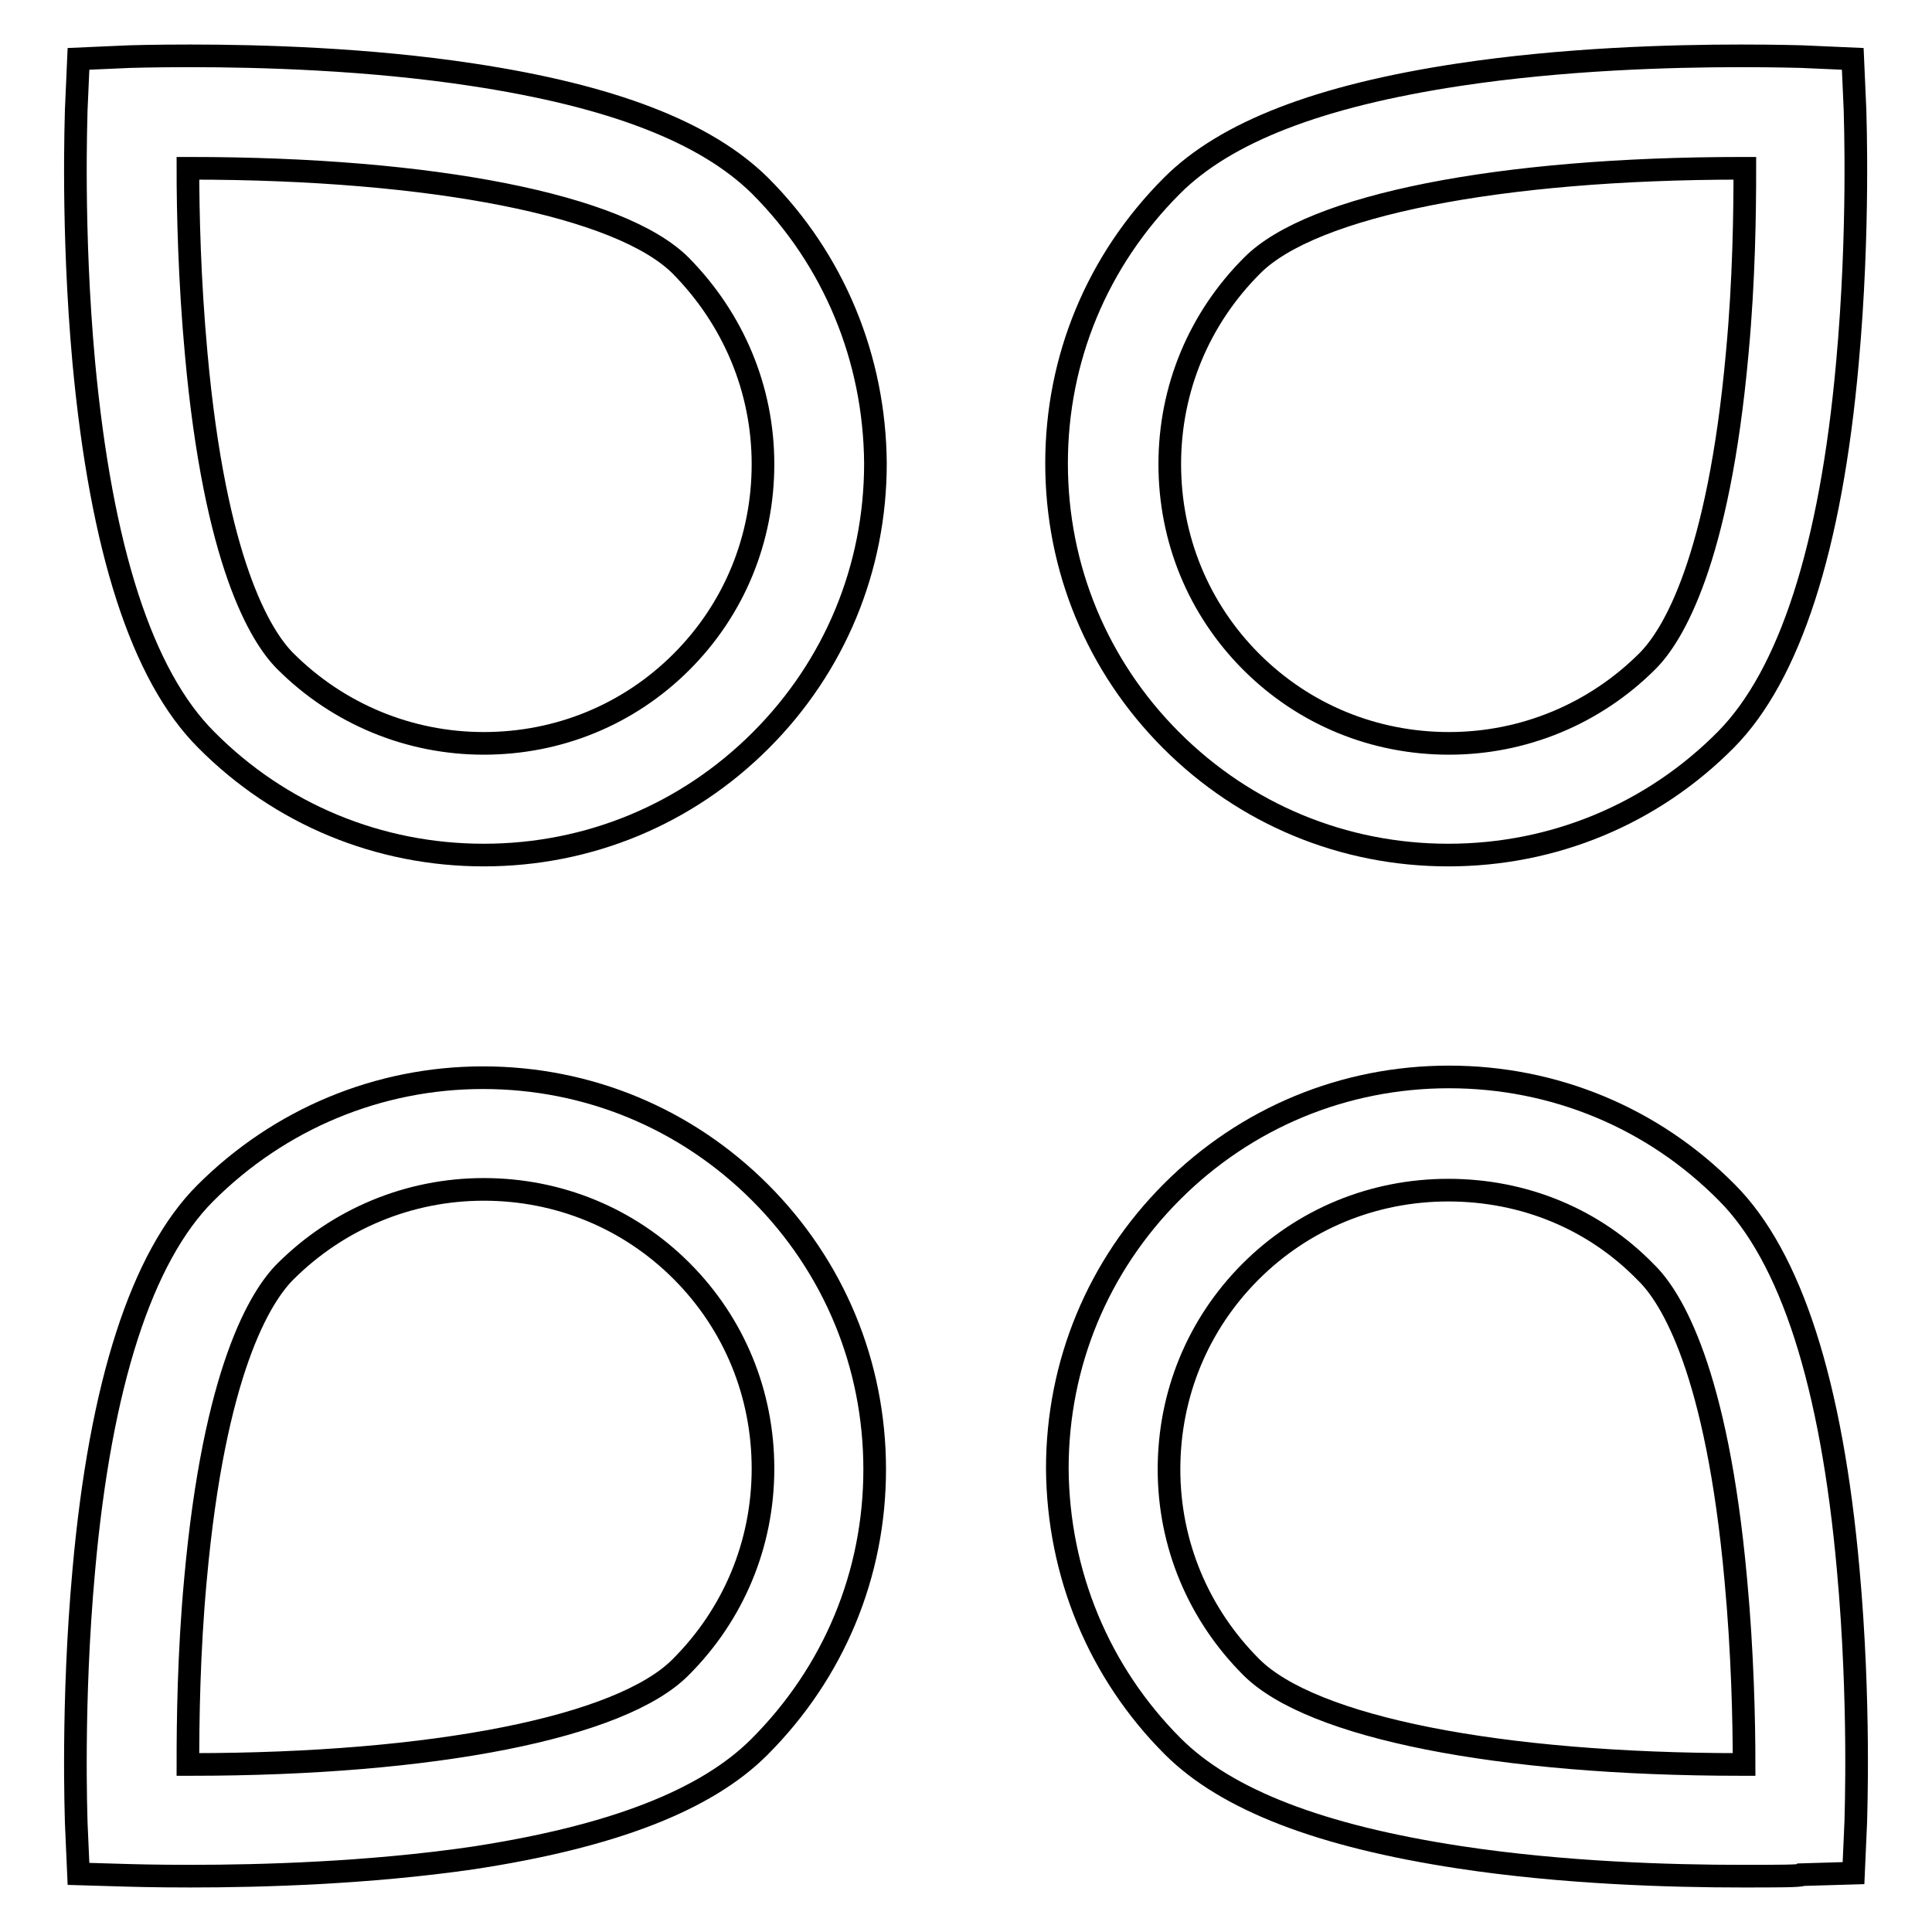
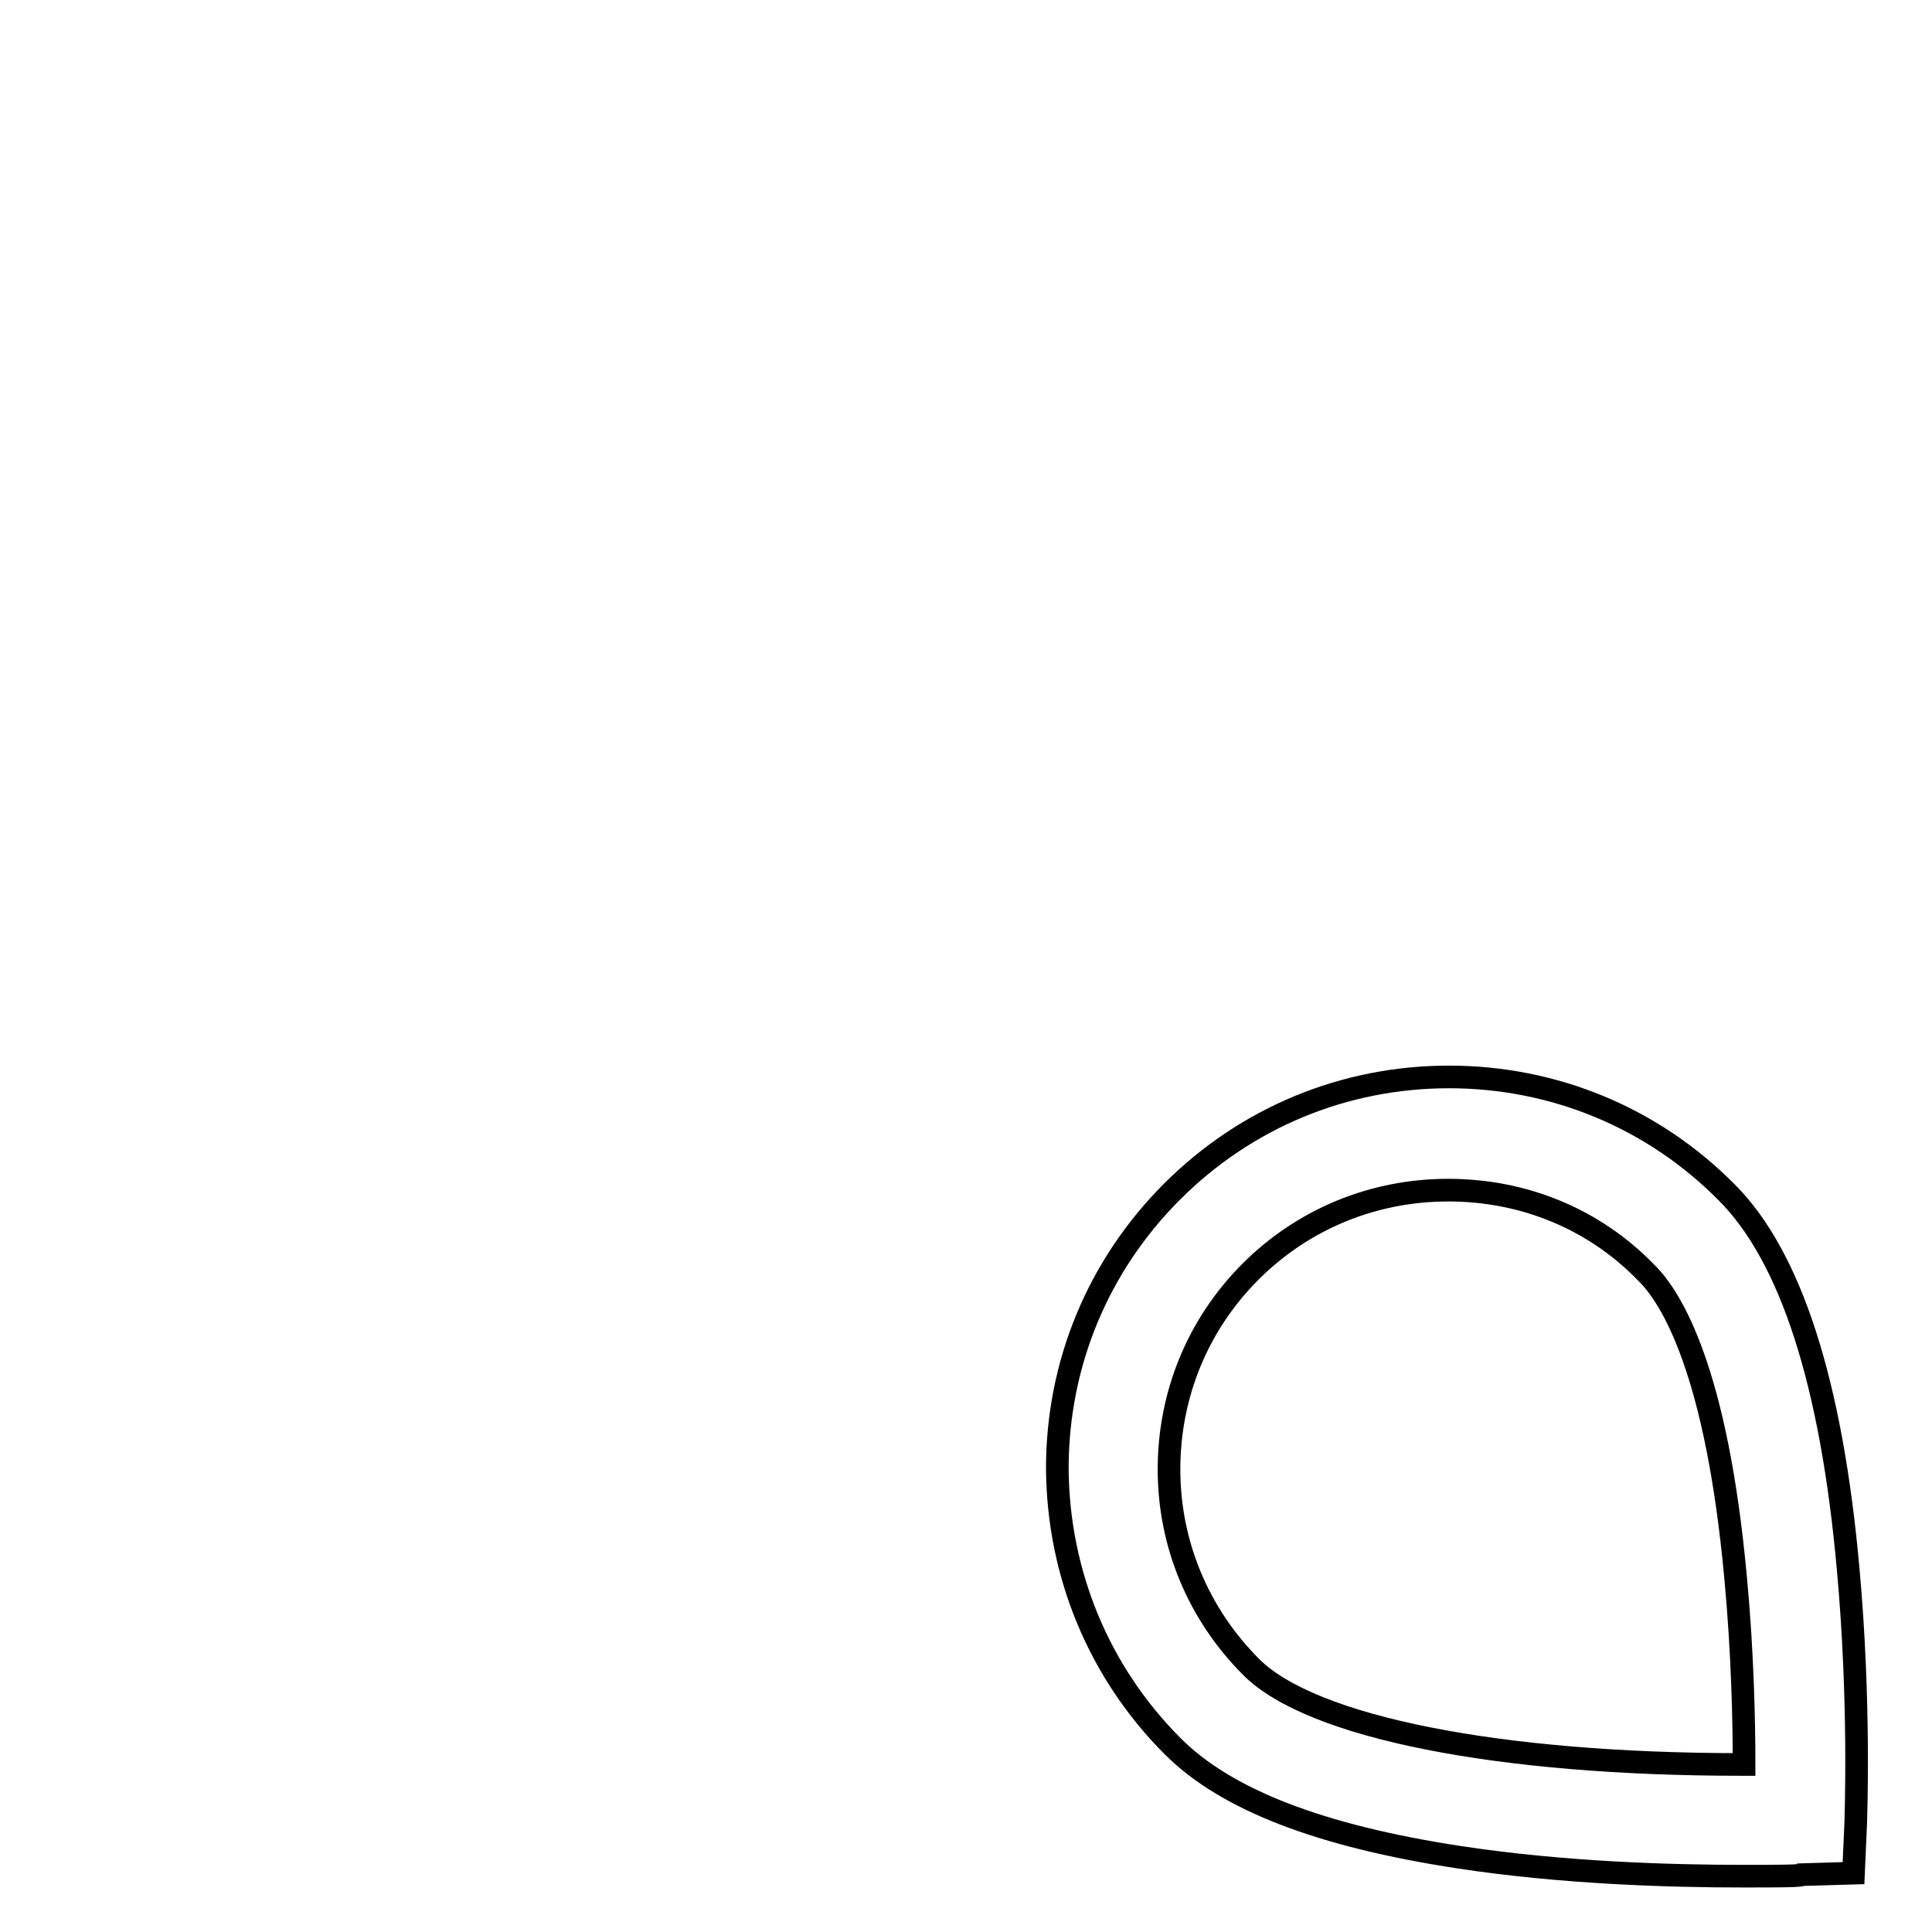
<svg xmlns="http://www.w3.org/2000/svg" version="1.1" x="0px" y="0px" viewBox="0 0 256 256" enable-background="new 0 0 256 256" xml:space="preserve">
  <g>
    <g>
-       <path stroke-width="3" fill-opacity="0" stroke="#000000" d="M64.1,113.3c-13.9,0-27-5.4-36.8-15.3c-8.5-8.5-13.9-25.3-16.2-50c-1.6-17.6-1-32.7-1-33.4l0.3-6.8l6.8-0.3c0.1,0,3.1-0.1,8-0.1c9.4,0,23.6,0.4,37.4,2.5c18.5,2.8,30.9,7.6,38.1,14.7c9.8,9.8,15.2,22.9,15.3,36.8c0,13.9-5.4,26.9-15.2,36.7C91,107.9,78,113.3,64.1,113.3z M24.9,22.3c0,5.7,0.2,14.9,1.1,24.6c2.5,27.6,8.5,37.4,11.8,40.7c7,7,16.4,10.9,26.3,10.9c9.9,0,19.2-3.8,26.2-10.8c7-7,10.8-16.3,10.8-26.2c0-9.9-3.9-19.2-10.9-26.3c-8-8-32.9-12.9-65-12.9C25.1,22.3,25,22.3,24.9,22.3z" />
-       <path stroke-width="3" fill-opacity="0" stroke="#000000" d="M191.9,113.3c-13.9,0-26.9-5.4-36.7-15.2c-9.8-9.8-15.2-22.8-15.2-36.7c0-13.9,5.4-26.9,15.3-36.8c7.1-7.1,19.5-11.9,38-14.7c13.9-2.1,28-2.5,37.4-2.5c4.8,0,7.9,0.1,8,0.1l6.8,0.3l0.3,6.8c0,0.6,0.6,15.8-1,33.4c-2.2,24.7-7.7,41.5-16.1,50C218.9,107.9,205.8,113.3,191.9,113.3z M230.8,22.3c-32.1,0-57,4.9-64.9,12.9c-7,7-10.9,16.3-10.9,26.3c0,9.9,3.8,19.2,10.8,26.2c7,7,16.3,10.8,26.2,10.8c9.9,0,19.3-3.9,26.3-10.9c3.3-3.3,9.4-13.1,11.9-40.9c0.9-9.6,1-18.7,1-24.4C231,22.3,230.9,22.3,230.8,22.3z" />
-       <path stroke-width="3" fill-opacity="0" stroke="#000000" d="M25.2,248.6L25.2,248.6c-4.8,0-7.9-0.1-8-0.1l-6.8-0.2l-0.3-6.8c0-0.6-0.6-15.8,1-33.4c2.2-24.7,7.7-41.6,16.1-50c9.8-9.8,22.9-15.3,36.8-15.3c13.9,0,26.9,5.4,36.7,15.2c9.8,9.8,15.2,22.8,15.2,36.7c0,13.9-5.4,26.9-15.3,36.8c-7.1,7.1-19.6,11.9-38,14.7C48.8,248.2,34.7,248.6,25.2,248.6z M24.9,233.8c0.1,0,0.2,0,0.4,0c32.1,0,57-4.9,64.9-12.9c7-7,10.9-16.3,10.9-26.3c0-9.9-3.8-19.2-10.8-26.2c-7-7-16.3-10.8-26.2-10.8c-9.9,0-19.3,3.9-26.3,10.9c-3.3,3.3-9.4,13.1-11.9,40.8C25,219,24.9,228.1,24.9,233.8z" />
      <path stroke-width="3" fill-opacity="0" stroke="#000000" d="M230.8,248.6L230.8,248.6c-9.4,0-23.6-0.4-37.4-2.5c-18.4-2.8-30.9-7.6-38-14.7c-9.8-9.8-15.2-22.9-15.3-36.8c0-13.9,5.4-26.9,15.2-36.7c9.8-9.8,22.8-15.2,36.7-15.2c13.9,0,27,5.4,36.8,15.3c8.5,8.5,13.9,25.3,16.1,50c1.6,17.6,1,32.7,1,33.4l-0.3,6.8l-6.8,0.2C238.6,248.6,235.6,248.6,230.8,248.6z M191.9,157.7c-9.9,0-19.2,3.8-26.2,10.8c-7,7-10.8,16.3-10.8,26.2c0,9.9,3.9,19.2,10.9,26.2c8,8,32.8,12.9,64.9,12.9c0.1,0,0.2,0,0.4,0c0-5.7-0.2-14.9-1.1-24.5c-2.5-27.6-8.5-37.4-11.9-40.7C211.2,161.5,201.9,157.7,191.9,157.7z" />
    </g>
  </g>
</svg>